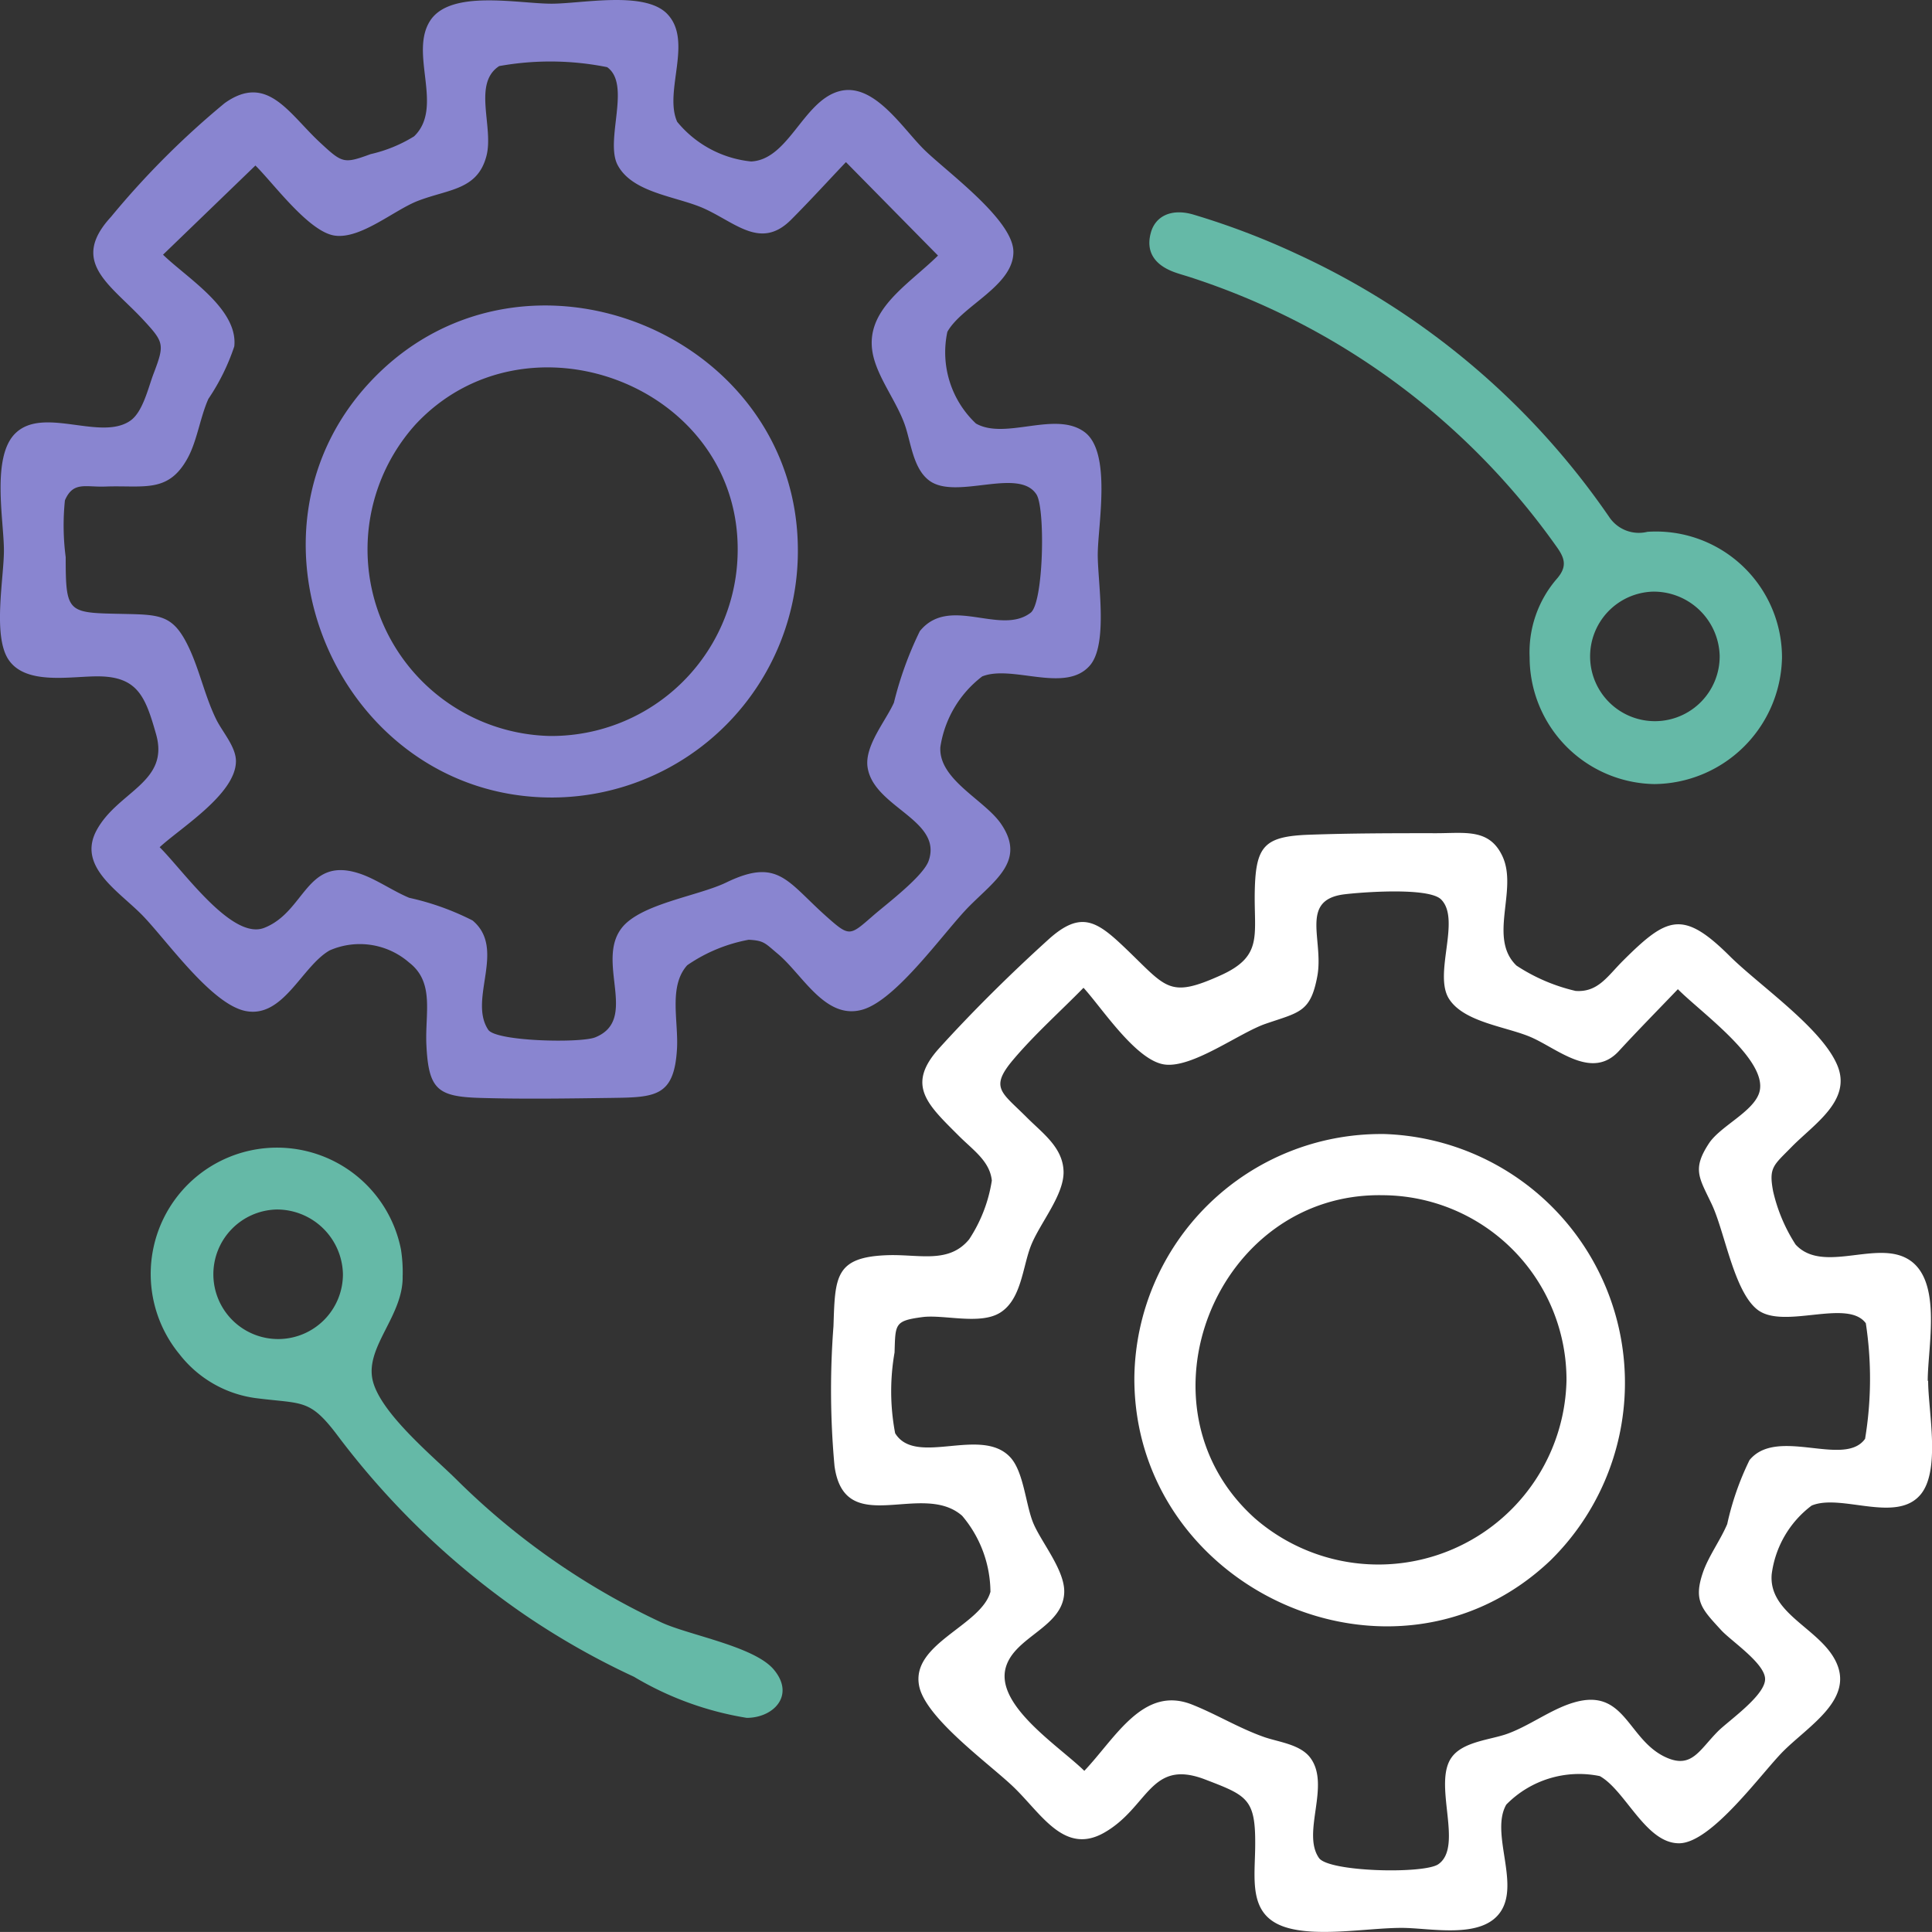
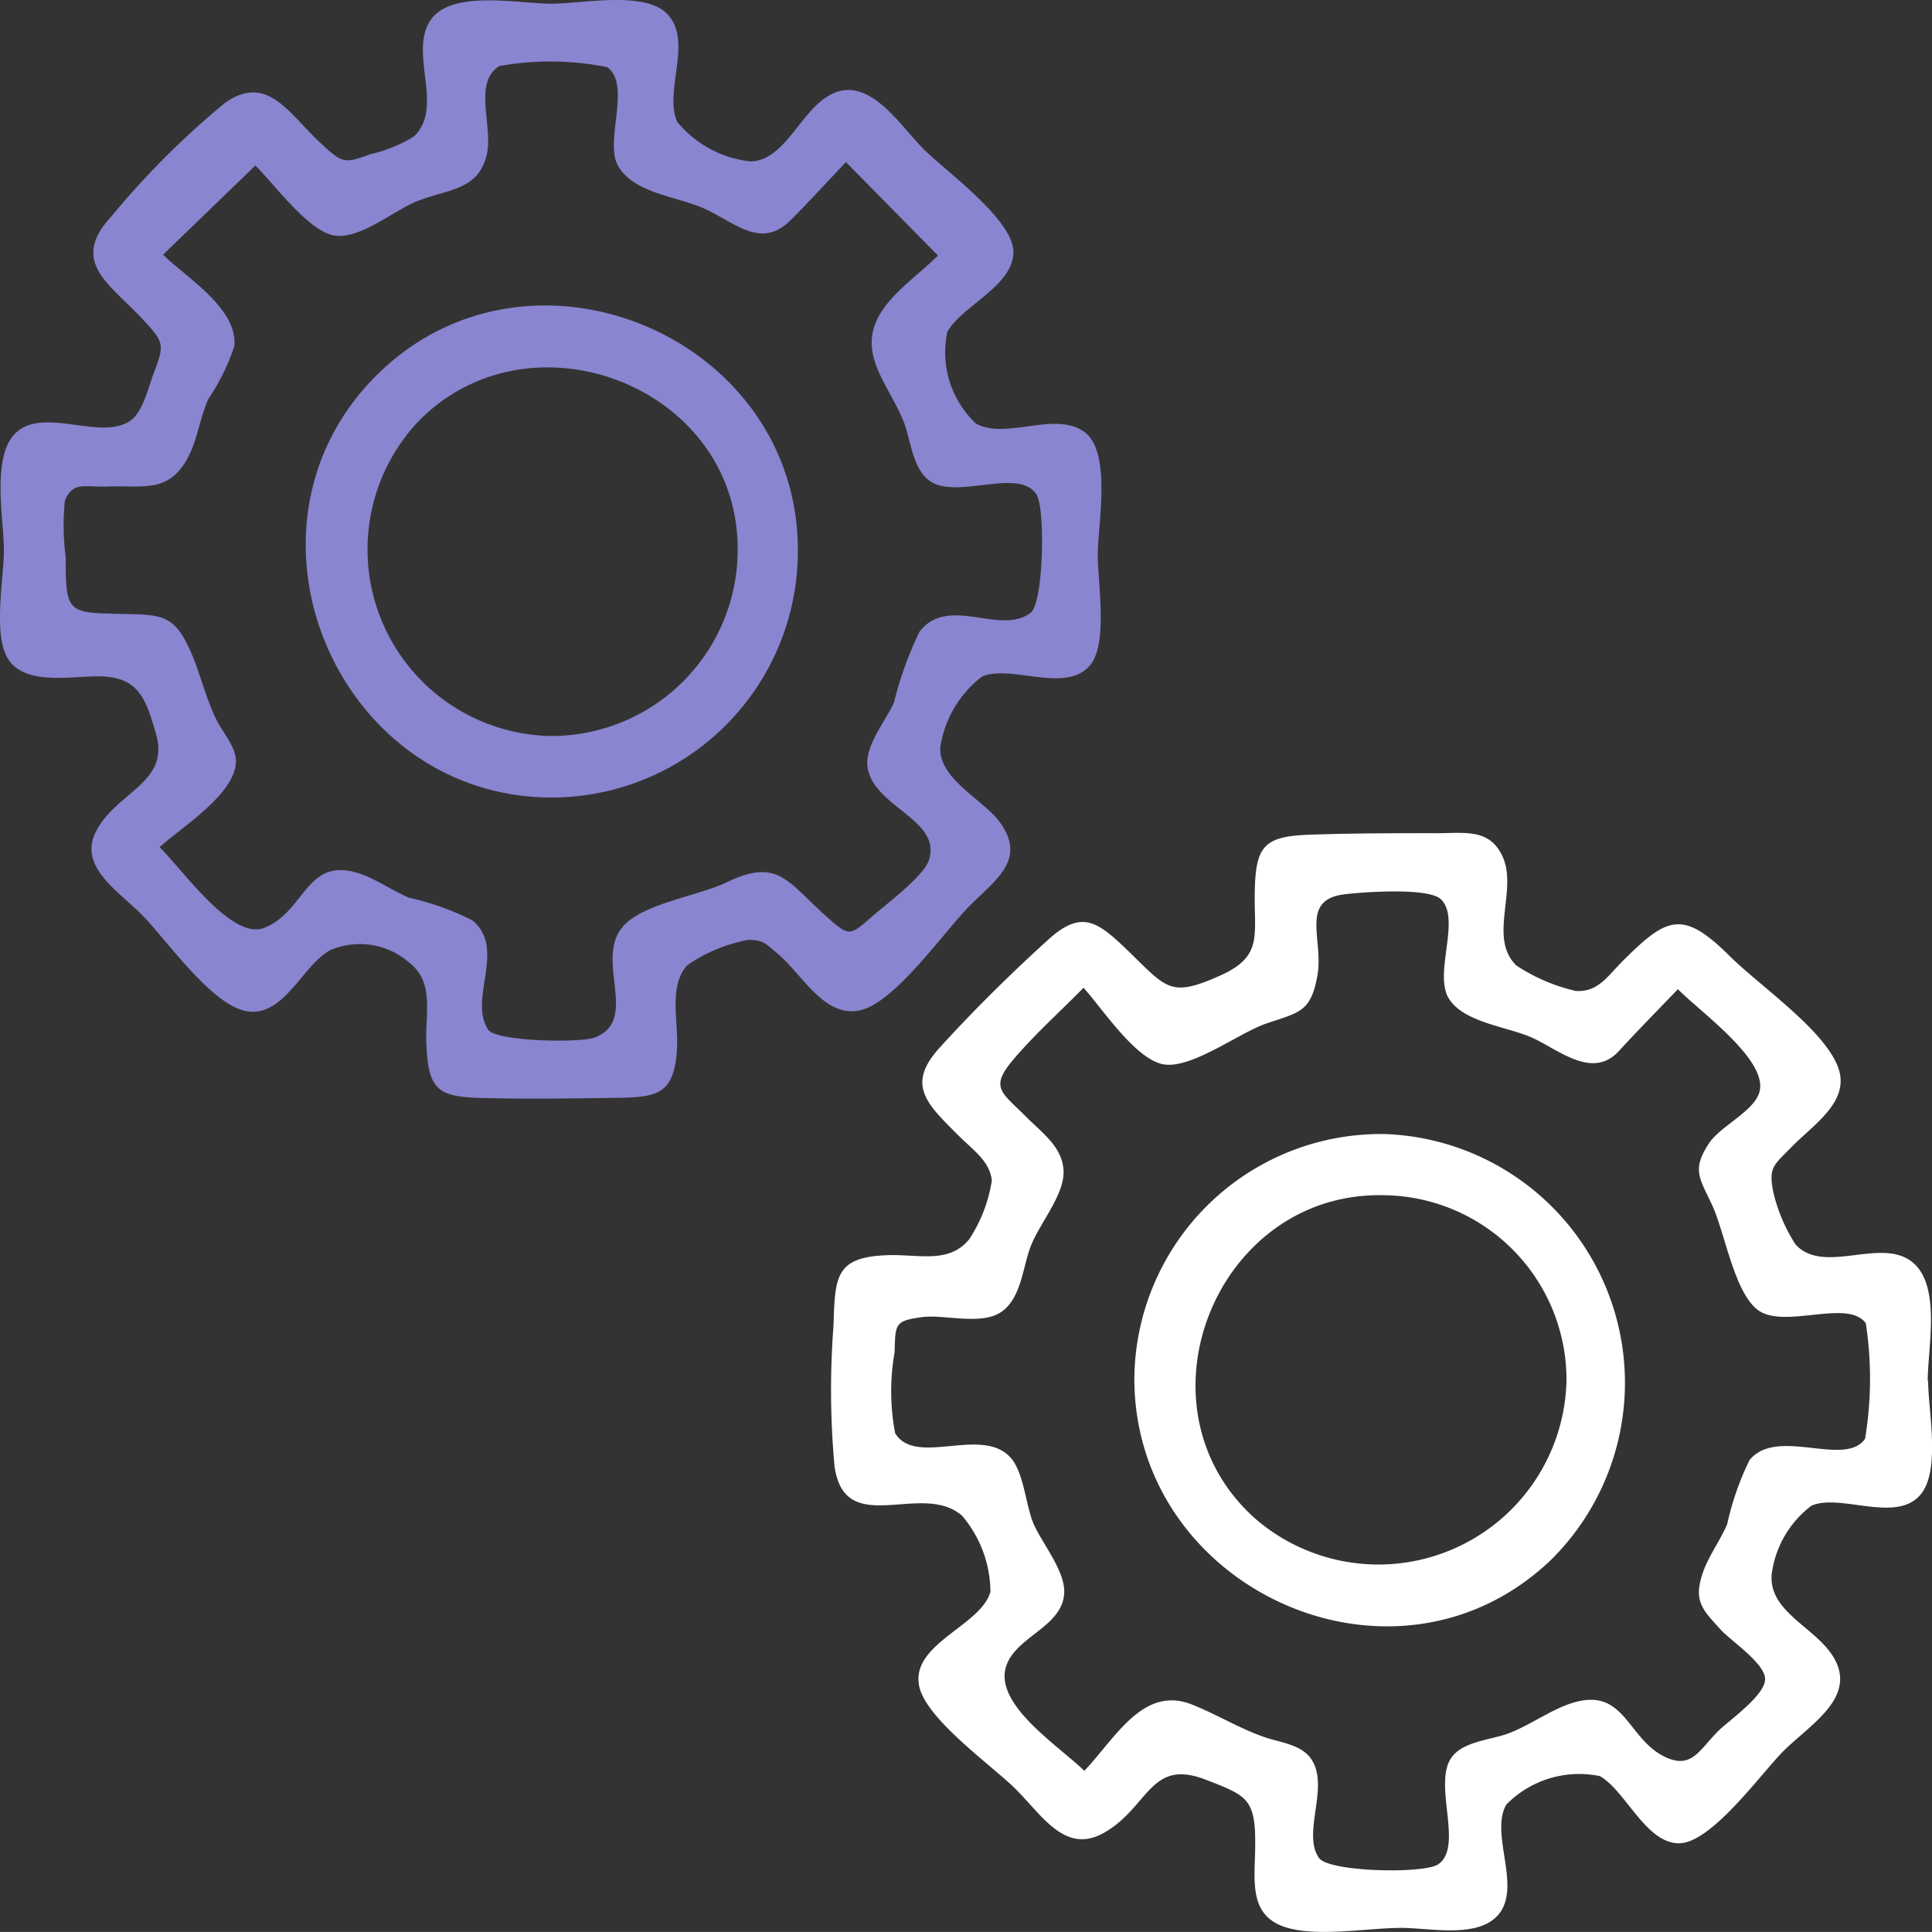
<svg xmlns="http://www.w3.org/2000/svg" id="Group_35485" data-name="Group 35485" width="59.645" height="59.643" viewBox="0 0 59.645 59.643">
  <rect x="0" y="0" width="59.645" height="59.643" fill="#333333" stroke="none" />
  <defs>
    <clipPath id="clip-path">
      <rect id="Rectangle_19691" data-name="Rectangle 19691" width="59.645" height="59.643" fill="none" />
    </clipPath>
  </defs>
  <g id="Group_35484" data-name="Group 35484" clip-path="url(#clip-path)">
    <path id="Path_24547" data-name="Path 24547" d="M17.027.114c.936,0,2.848-.4,3.556.3.833.832-.1,2.405.323,3.346a3.392,3.392,0,0,0,2.283,1.225c1.153-.056,1.6-1.846,2.7-2.163,1.066-.31,1.949,1.106,2.623,1.779s2.767,2.172,2.774,3.17c.007,1.055-1.589,1.665-2.039,2.474a3.021,3.021,0,0,0,.881,2.829c.909.52,2.449-.4,3.351.262.846.622.417,2.861.411,3.771-.006.845.332,2.782-.246,3.442-.76.868-2.394-.039-3.322.334a3.377,3.377,0,0,0-1.291,2.179c-.062,1.006,1.363,1.629,1.871,2.369.774,1.127-.166,1.729-.982,2.55-.755.76-2.228,2.883-3.293,3.189-1.149.33-1.847-1.084-2.617-1.725-.392-.327-.418-.407-.894-.433a4.9,4.9,0,0,0-1.9.787c-.583.65-.266,1.721-.316,2.584-.086,1.475-.668,1.494-2.026,1.512s-2.7.04-4.049,0c-1.318-.039-1.594-.261-1.661-1.63-.048-.979.264-1.931-.532-2.548a2.32,2.32,0,0,0-2.453-.377c-.862.491-1.422,2.089-2.583,1.875-1.083-.2-2.5-2.261-3.242-3S2.385,26.73,2.985,25.627c.654-1.2,2.255-1.47,1.834-2.958-.325-1.147-.562-1.766-1.745-1.788-.846-.016-2.281.3-2.819-.528-.482-.745-.134-2.508-.134-3.358,0-.935-.4-2.921.373-3.636.87-.81,2.613.258,3.525-.368.392-.269.555-1.016.718-1.444.348-.915.334-.972-.318-1.677C3.4,8.773,2.139,8.094,3.427,6.695A26,26,0,0,1,6.936,3.184c1.315-.937,1.98.323,2.944,1.216.691.641.731.662,1.563.358a4.392,4.392,0,0,0,1.341-.549c.935-.9-.166-2.559.5-3.576.634-.964,2.72-.519,3.74-.519m9.088,4.895c-.57.6-1.116,1.2-1.685,1.77-.935.942-1.708.1-2.7-.346-.841-.375-2.2-.471-2.66-1.339-.4-.767.43-2.487-.324-3.021a8.9,8.9,0,0,0-3.332-.033c-.829.54-.161,1.879-.393,2.773-.275,1.059-1.17,1.022-2.121,1.39-.728.282-1.764,1.187-2.566,1.07s-1.9-1.629-2.446-2.163L5.033,7.863c.731.714,2.323,1.67,2.2,2.83a6.633,6.633,0,0,1-.8,1.622c-.253.567-.346,1.283-.633,1.815-.6,1.111-1.355.847-2.55.891-.614.023-.99-.168-1.246.426A7.564,7.564,0,0,0,2.028,17.2c0,1.785.066,1.715,1.871,1.755,1.067.023,1.458.049,1.92,1.012.34.708.5,1.51.849,2.227.192.4.622.86.616,1.315-.012,1.009-1.713,2.051-2.355,2.646.74.735,2.231,2.875,3.225,2.491,1.286-.5,1.288-2.244,2.971-1.669.5.171,1.013.535,1.508.74a8.182,8.182,0,0,1,1.956.7c1.051.878-.143,2.433.484,3.374.241.362,2.843.416,3.3.235,1.36-.544.011-2.319.815-3.37.577-.754,2.361-.99,3.234-1.412,1.6-.775,1.879-.03,3.085,1.044.733.652.724.608,1.463-.033.394-.342,1.533-1.2,1.7-1.682.44-1.266-1.71-1.648-1.887-2.893-.093-.657.562-1.423.814-1.986a10.976,10.976,0,0,1,.8-2.209c.911-1.125,2.483.151,3.422-.569.4-.308.457-3.224.178-3.653-.552-.85-2.488.19-3.312-.429-.505-.379-.561-1.194-.761-1.746-.242-.668-.741-1.32-.935-1.986-.426-1.464.994-2.253,1.969-3.212l-2.837-2.88" transform="translate(0 0)" fill="#8985d0" />
    <path id="Path_24548" data-name="Path 24548" d="M187.978,171.353c0,.932.4,2.794-.251,3.53-.76.866-2.447-.058-3.347.321a3.152,3.152,0,0,0-1.232,2.12c-.1,1.206,1.438,1.653,1.959,2.65.624,1.192-.793,2.008-1.6,2.812-.676.677-2.221,2.844-3.221,2.843-1.03,0-1.65-1.632-2.445-2.074a3.15,3.15,0,0,0-2.886.879c-.5.866.409,2.4-.164,3.289s-2.18.516-3.073.518c-1.038,0-2.635.3-3.615-.032-1.141-.389-.9-1.508-.9-2.558.008-1.4-.262-1.5-1.552-1.994-1.7-.649-1.738.868-3.116,1.648-1.2.677-1.9-.529-2.733-1.355-.7-.7-2.766-2.151-2.973-3.174-.265-1.314,1.906-1.855,2.2-2.909a3.667,3.667,0,0,0-.874-2.349c-1.245-1.093-3.627.733-3.94-1.536a25.84,25.84,0,0,1-.032-4.315c.051-1.516.034-2.142,1.684-2.194.967-.03,1.879.272,2.505-.49a4.558,4.558,0,0,0,.7-1.814c-.062-.6-.581-.941-1.02-1.381-.975-.975-1.639-1.563-.6-2.71s2.207-2.3,3.362-3.346c1.035-.938,1.526-.558,2.451.332,1.205,1.16,1.294,1.479,2.864.773,1.336-.6,1.028-1.242,1.061-2.633.032-1.367.3-1.661,1.675-1.711,1.305-.047,2.618-.048,3.924-.047.9,0,1.644-.152,2.047.712.485,1.04-.454,2.522.433,3.375a5.619,5.619,0,0,0,1.825.782c.693.049.982-.453,1.468-.937,1.35-1.343,1.837-1.581,3.281-.148.9.9,2.857,2.227,3.335,3.391.444,1.08-.719,1.8-1.417,2.512-.557.57-.709.626-.569,1.368a5.137,5.137,0,0,0,.694,1.644c.807.876,2.367-.069,3.363.393,1.209.561.716,2.714.716,3.814m-7.712-12.092c-.652.681-1.248,1.285-1.821,1.909-.825.9-1.869-.05-2.7-.419-.756-.333-2.081-.459-2.546-1.191-.489-.769.377-2.451-.245-3.069-.385-.382-2.461-.222-2.983-.158-1.4.172-.629,1.412-.838,2.531s-.557,1.108-1.6,1.468c-.812.281-2.256,1.375-3.118,1.255-.883-.123-1.941-1.761-2.5-2.368-.712.727-1.494,1.424-2.153,2.2-.762.894-.381,1.016.4,1.8.49.491,1.11.923,1.137,1.659s-.742,1.619-1.011,2.314c-.255.658-.292,1.643-.942,2.054-.621.393-1.746.052-2.409.14-.859.115-.828.211-.855,1.092a6.929,6.929,0,0,0,.018,2.493c.636,1.042,2.657-.228,3.555.743.418.452.473,1.465.711,2.035.247.59.977,1.454.954,2.138-.037,1.073-1.515,1.352-1.8,2.3-.353,1.179,1.647,2.447,2.42,3.207.97-1.024,1.821-2.65,3.332-2.044.754.3,1.442.726,2.219,1,.441.154,1.1.222,1.415.626.656.845-.267,2.324.278,3.107.3.434,3.247.5,3.686.193.79-.552-.183-2.481.411-3.3.353-.49,1.2-.538,1.721-.727.686-.249,1.337-.748,2.021-.956,1.631-.5,1.677,1.159,2.894,1.693.775.34,1.008-.23,1.58-.808.325-.328,1.475-1.116,1.46-1.626-.013-.483-1.052-1.17-1.354-1.5-.592-.647-.866-.9-.567-1.777.17-.5.546-1.009.752-1.5a8.722,8.722,0,0,1,.688-1.974c.85-1.043,2.932.24,3.568-.658a11.356,11.356,0,0,0,.023-3.567c-.563-.771-2.523.2-3.336-.412-.734-.555-1.014-2.4-1.418-3.257-.386-.818-.618-1.079-.09-1.883.344-.525,1.334-.958,1.544-1.539.356-.982-1.772-2.486-2.5-3.22" transform="translate(-128.452 -128.723)" fill="#fff" />
-     <path id="Path_24549" data-name="Path 24549" d="M35.9,216.63c.039,1.221-1.137,2.177-.933,3.2s1.9,2.409,2.607,3.113a22.433,22.433,0,0,0,6.314,4.4c.843.392,2.864.736,3.468,1.452.67.794,0,1.493-.833,1.494a9.849,9.849,0,0,1-3.482-1.269A23.609,23.609,0,0,1,39.6,227.06a24.754,24.754,0,0,1-5.718-5.5c-.844-1.118-1.066-.961-2.435-1.132a3.582,3.582,0,0,1-2.435-1.364,3.9,3.9,0,1,1,6.836-3.239,4.6,4.6,0,0,1,.054.805m-1.845-.043a2.039,2.039,0,0,0-2.049-1.992,2,2,0,1,0,2.049,1.992" transform="translate(-23.47 -177.255)" fill="#65b9a7" />
-     <path id="Path_24550" data-name="Path 24550" d="M232.65,53.18a3.978,3.978,0,0,1-3.935,3.867,3.916,3.916,0,0,1-3.855-3.915,3.464,3.464,0,0,1,.831-2.412c.349-.394.249-.659-.012-1.019a22.253,22.253,0,0,0-11.292-8.3c-.157-.052-.318-.094-.474-.15-.651-.231-.907-.655-.746-1.23.146-.525.658-.753,1.324-.552a23.3,23.3,0,0,1,3.194,1.217,23.689,23.689,0,0,1,9.639,8.127,1.1,1.1,0,0,0,1.173.446,3.892,3.892,0,0,1,4.154,3.918m-1.924-.09a2.037,2.037,0,0,0-2.058-1.981,2,2,0,1,0,2.058,1.981" transform="translate(-177.637 -32.841)" fill="#65b9a7" />
    <path id="Path_24551" data-name="Path 24551" d="M64.306,71.829c-6.65.016-10.173-8.278-5.456-13.013,4.689-4.707,13.02-1.262,13.029,5.373a7.608,7.608,0,0,1-7.572,7.64m-.092-1.9a5.75,5.75,0,0,0,5.806-5.745c.02-5.1-6.53-7.548-9.951-3.867a5.762,5.762,0,0,0,4.145,9.612" transform="translate(-47.247 -47.208)" fill="#8985d0" />
    <path id="Path_24552" data-name="Path 24552" d="M218.03,210.274a7.685,7.685,0,0,1,5.153,13.17c-4.813,4.564-12.862.891-12.84-5.646a7.613,7.613,0,0,1,7.687-7.523m5.654,7.609a5.7,5.7,0,0,0-5.667-5.72c-5.149-.1-7.812,6.524-3.946,9.981a5.809,5.809,0,0,0,9.613-4.261" transform="translate(-175.323 -175.265)" fill="#fff" />
  </g>
</svg>